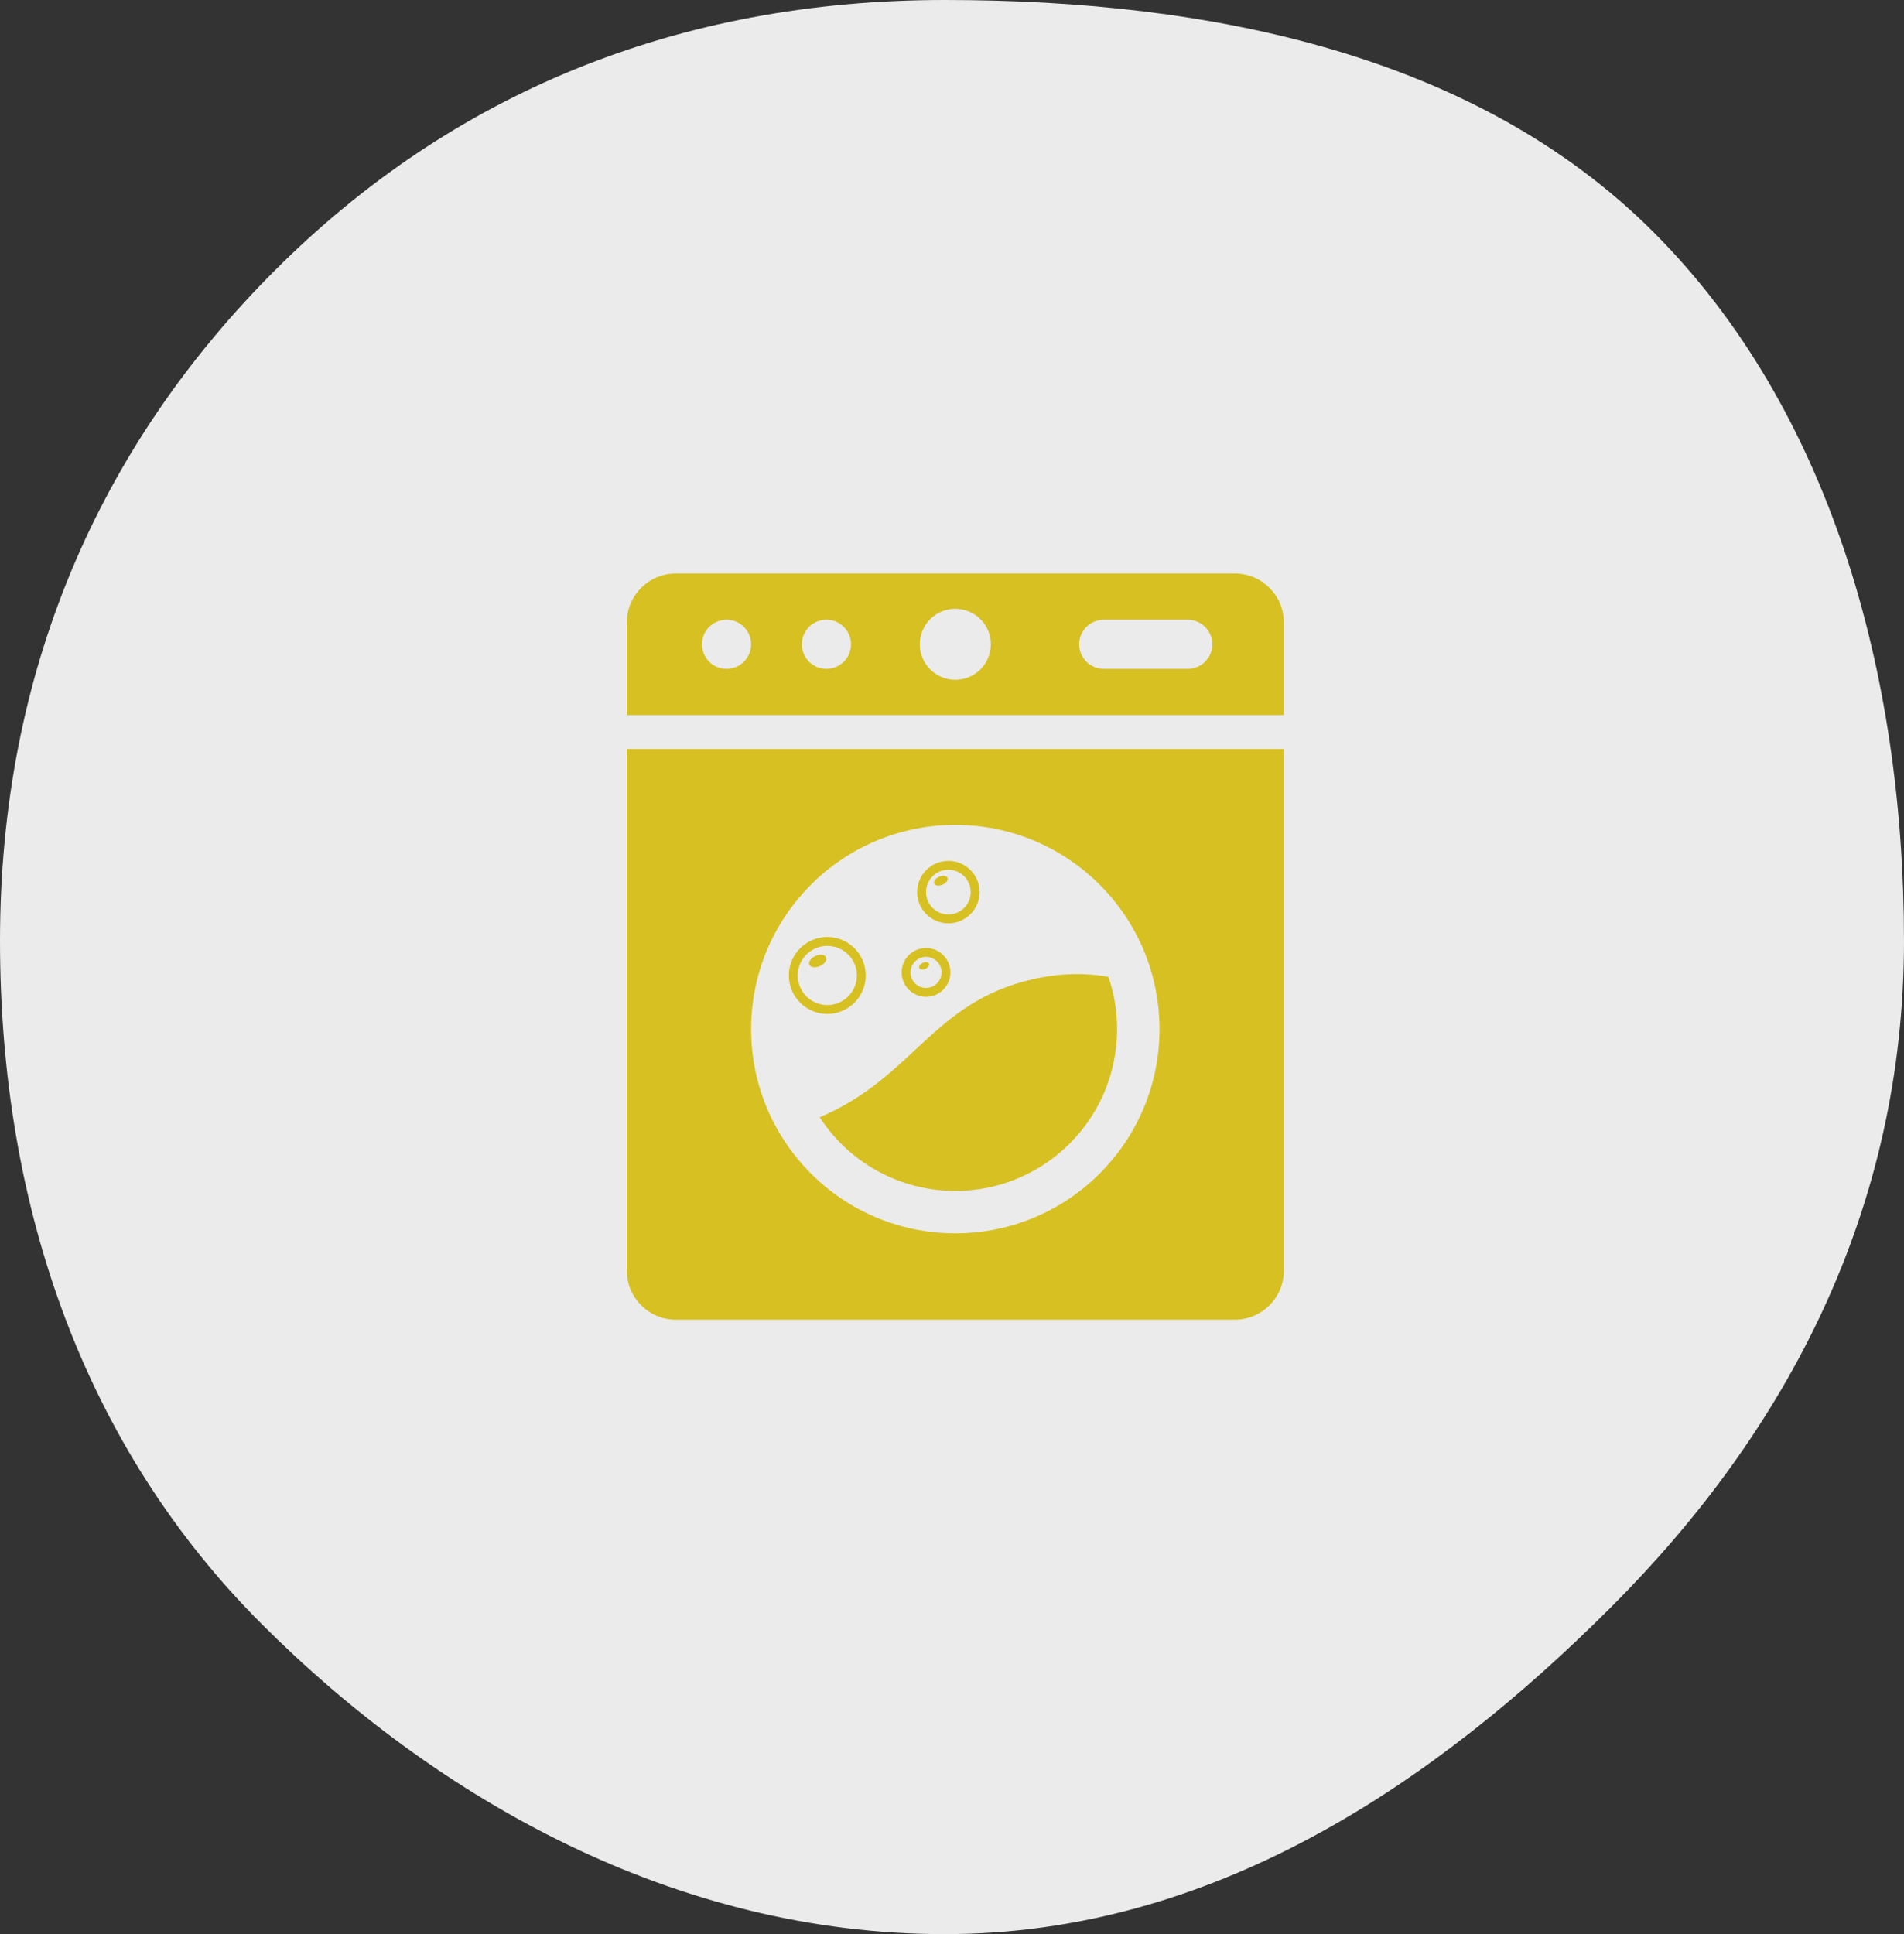
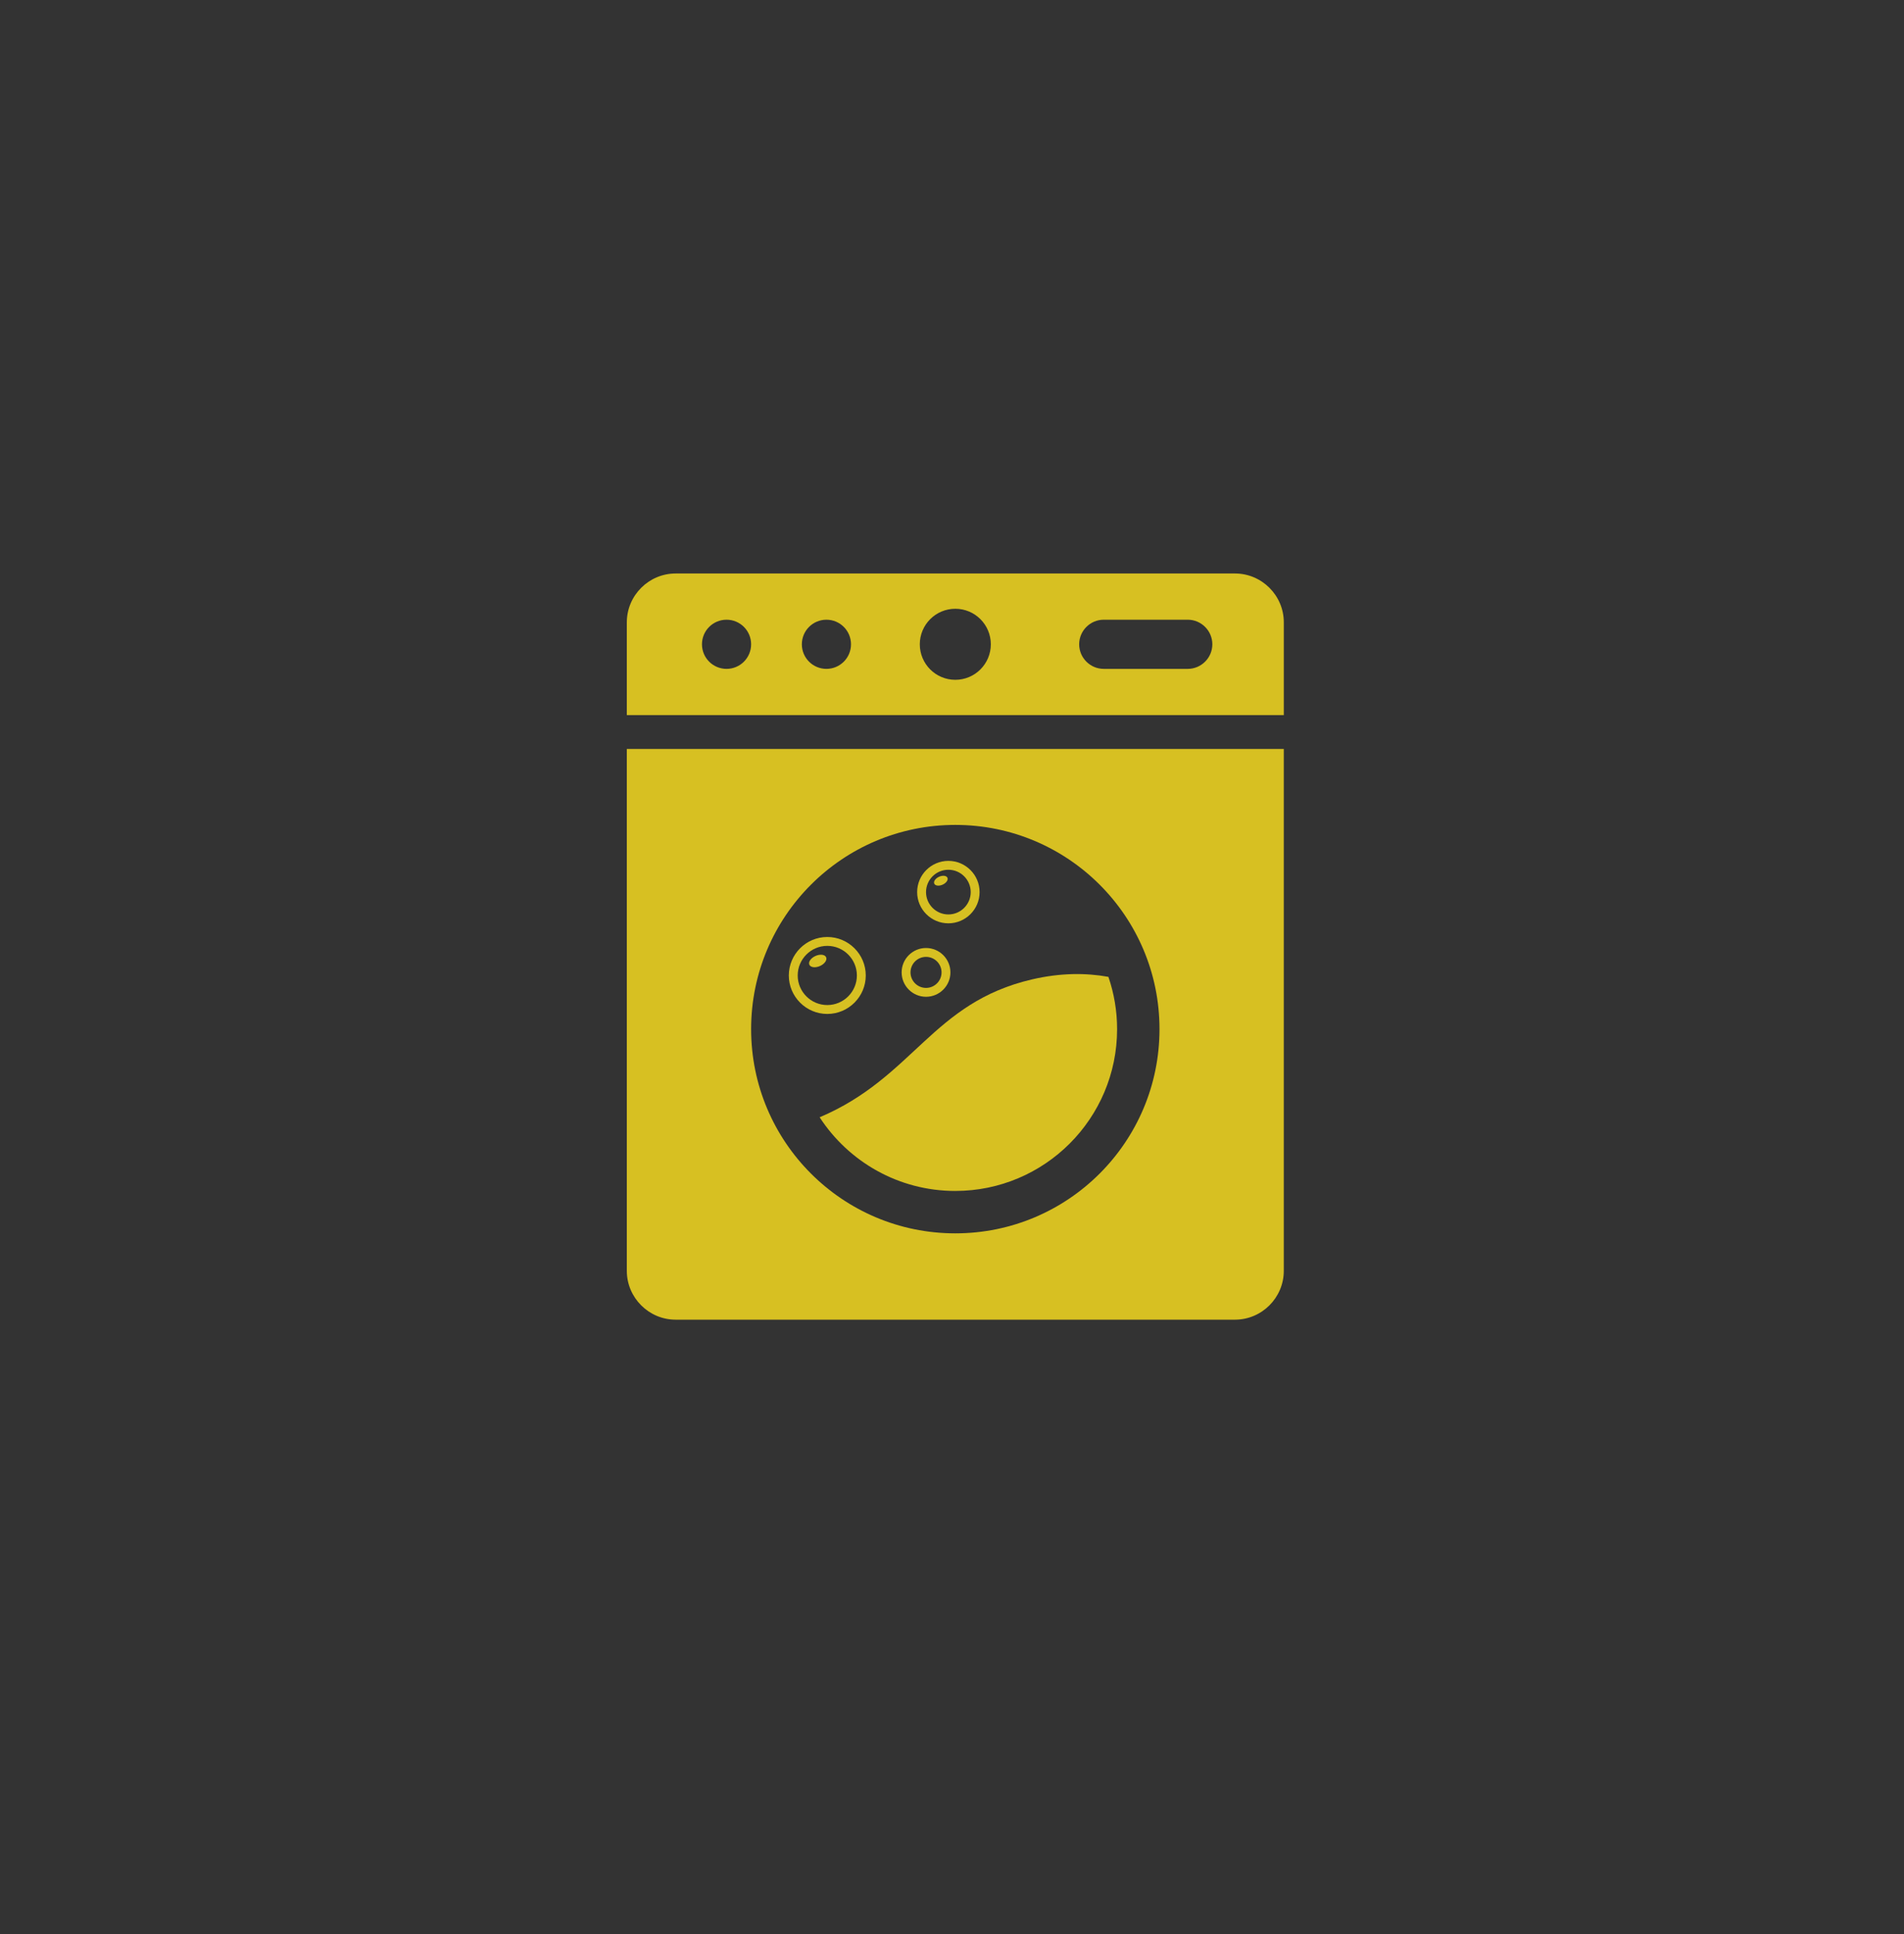
<svg xmlns="http://www.w3.org/2000/svg" id="_レイヤー_2" viewBox="0 0 195.376 198.438">
  <rect x="0" y="0" width="195.376" height="198.438" fill="#333333" stroke="none" />
  <defs>
    <style>.cls-1{fill:#d7c022;}.cls-2{fill:#fff;opacity:.9;}</style>
  </defs>
  <g id="contents">
    <g>
-       <path class="cls-2" d="m195.376,96.517c0,27.575-11.985,50.298-30.056,68.368s-40.794,33.553-68.368,33.553-52.03-13.75-70.101-31.821C8.78,148.547,0,124.092,0,96.517S10.122,45.829,28.193,27.758C46.263,9.687,69.376,0,96.951,0s54.64,5.735,72.711,23.806c18.071,18.071,25.713,45.136,25.713,72.711Z" />
      <g>
        <path class="cls-1" d="m64.321,76.844v53.542c0,2.756,2.255,5.01,5.01,5.01h57.393c2.756,0,5.01-2.255,5.01-5.01v-53.542h-67.414Zm33.707,49.695c-11.572,0-20.953-9.381-20.953-20.953s9.381-20.953,20.953-20.953,20.953,9.381,20.953,20.953-9.381,20.953-20.953,20.953Z" />
        <path class="cls-1" d="m98.027,122.188c9.169,0,16.602-7.433,16.602-16.602,0-1.878-.316-3.68-.891-5.363-2.306-.416-4.908-.417-7.818.256-10.289,2.381-12.161,10.057-21.813,14.152,2.961,4.548,8.087,7.558,13.919,7.558Z" />
        <path class="cls-1" d="m84.891,104.028c-2.177,0-3.947-1.771-3.947-3.948s1.771-3.947,3.947-3.947,3.948,1.771,3.948,3.947-1.771,3.948-3.948,3.948Zm0-6.984c-1.674,0-3.036,1.362-3.036,3.036s1.362,3.037,3.036,3.037,3.037-1.363,3.037-3.037-1.363-3.036-3.037-3.036Z" />
        <path class="cls-1" d="m84.141,99.111c-.475.212-.963.152-1.09-.133-.127-.285.155-.688.63-.899.475-.212.963-.152,1.09.133.127.285-.155.688-.63.899Z" />
        <path class="cls-1" d="m97.316,94.731c-1.767,0-3.204-1.437-3.204-3.204s1.437-3.204,3.204-3.204,3.204,1.437,3.204,3.204-1.437,3.204-3.204,3.204Zm0-5.497c-1.264,0-2.293,1.029-2.293,2.293s1.029,2.293,2.293,2.293,2.293-1.029,2.293-2.293-1.029-2.293-2.293-2.293Z" />
        <path class="cls-1" d="m96.725,90.765c-.374.166-.758.12-.858-.105-.1-.224.122-.541.496-.708.374-.167.758-.12.858.104.1.224-.122.541-.496.708Z" />
        <path class="cls-1" d="m95.023,102.268c-1.38,0-2.503-1.123-2.503-2.503s1.123-2.503,2.503-2.503,2.503,1.123,2.503,2.503-1.123,2.503-2.503,2.503Zm0-4.095c-.878,0-1.592.714-1.592,1.592s.714,1.592,1.592,1.592,1.593-.714,1.593-1.592-.714-1.592-1.593-1.592Z" />
-         <path class="cls-1" d="m94.968,99.391c-.279.124-.565.089-.639-.078-.075-.167.091-.403.369-.527s.565-.089.639.078c.075.167-.091.403-.369.527Z" />
        <path class="cls-1" d="m126.724,58.839h-57.393c-2.756,0-5.01,2.255-5.01,5.01v9.519h67.414v-9.519c0-2.756-2.255-5.01-5.01-5.01Zm-52.171,9.786c-1.393,0-2.522-1.129-2.522-2.522s1.129-2.522,2.522-2.522,2.522,1.129,2.522,2.522-1.129,2.522-2.522,2.522Zm10.249,0c-1.393,0-2.522-1.129-2.522-2.522s1.129-2.522,2.522-2.522,2.522,1.129,2.522,2.522-1.129,2.522-2.522,2.522Zm13.226,1.122c-2.012,0-3.644-1.631-3.644-3.644s1.632-3.644,3.644-3.644,3.644,1.631,3.644,3.644-1.632,3.644-3.644,3.644Zm23.852-1.122h-8.622c-1.387,0-2.522-1.135-2.522-2.522s1.135-2.522,2.522-2.522h8.622c1.387,0,2.522,1.135,2.522,2.522s-1.135,2.522-2.522,2.522Z" />
      </g>
    </g>
  </g>
</svg>